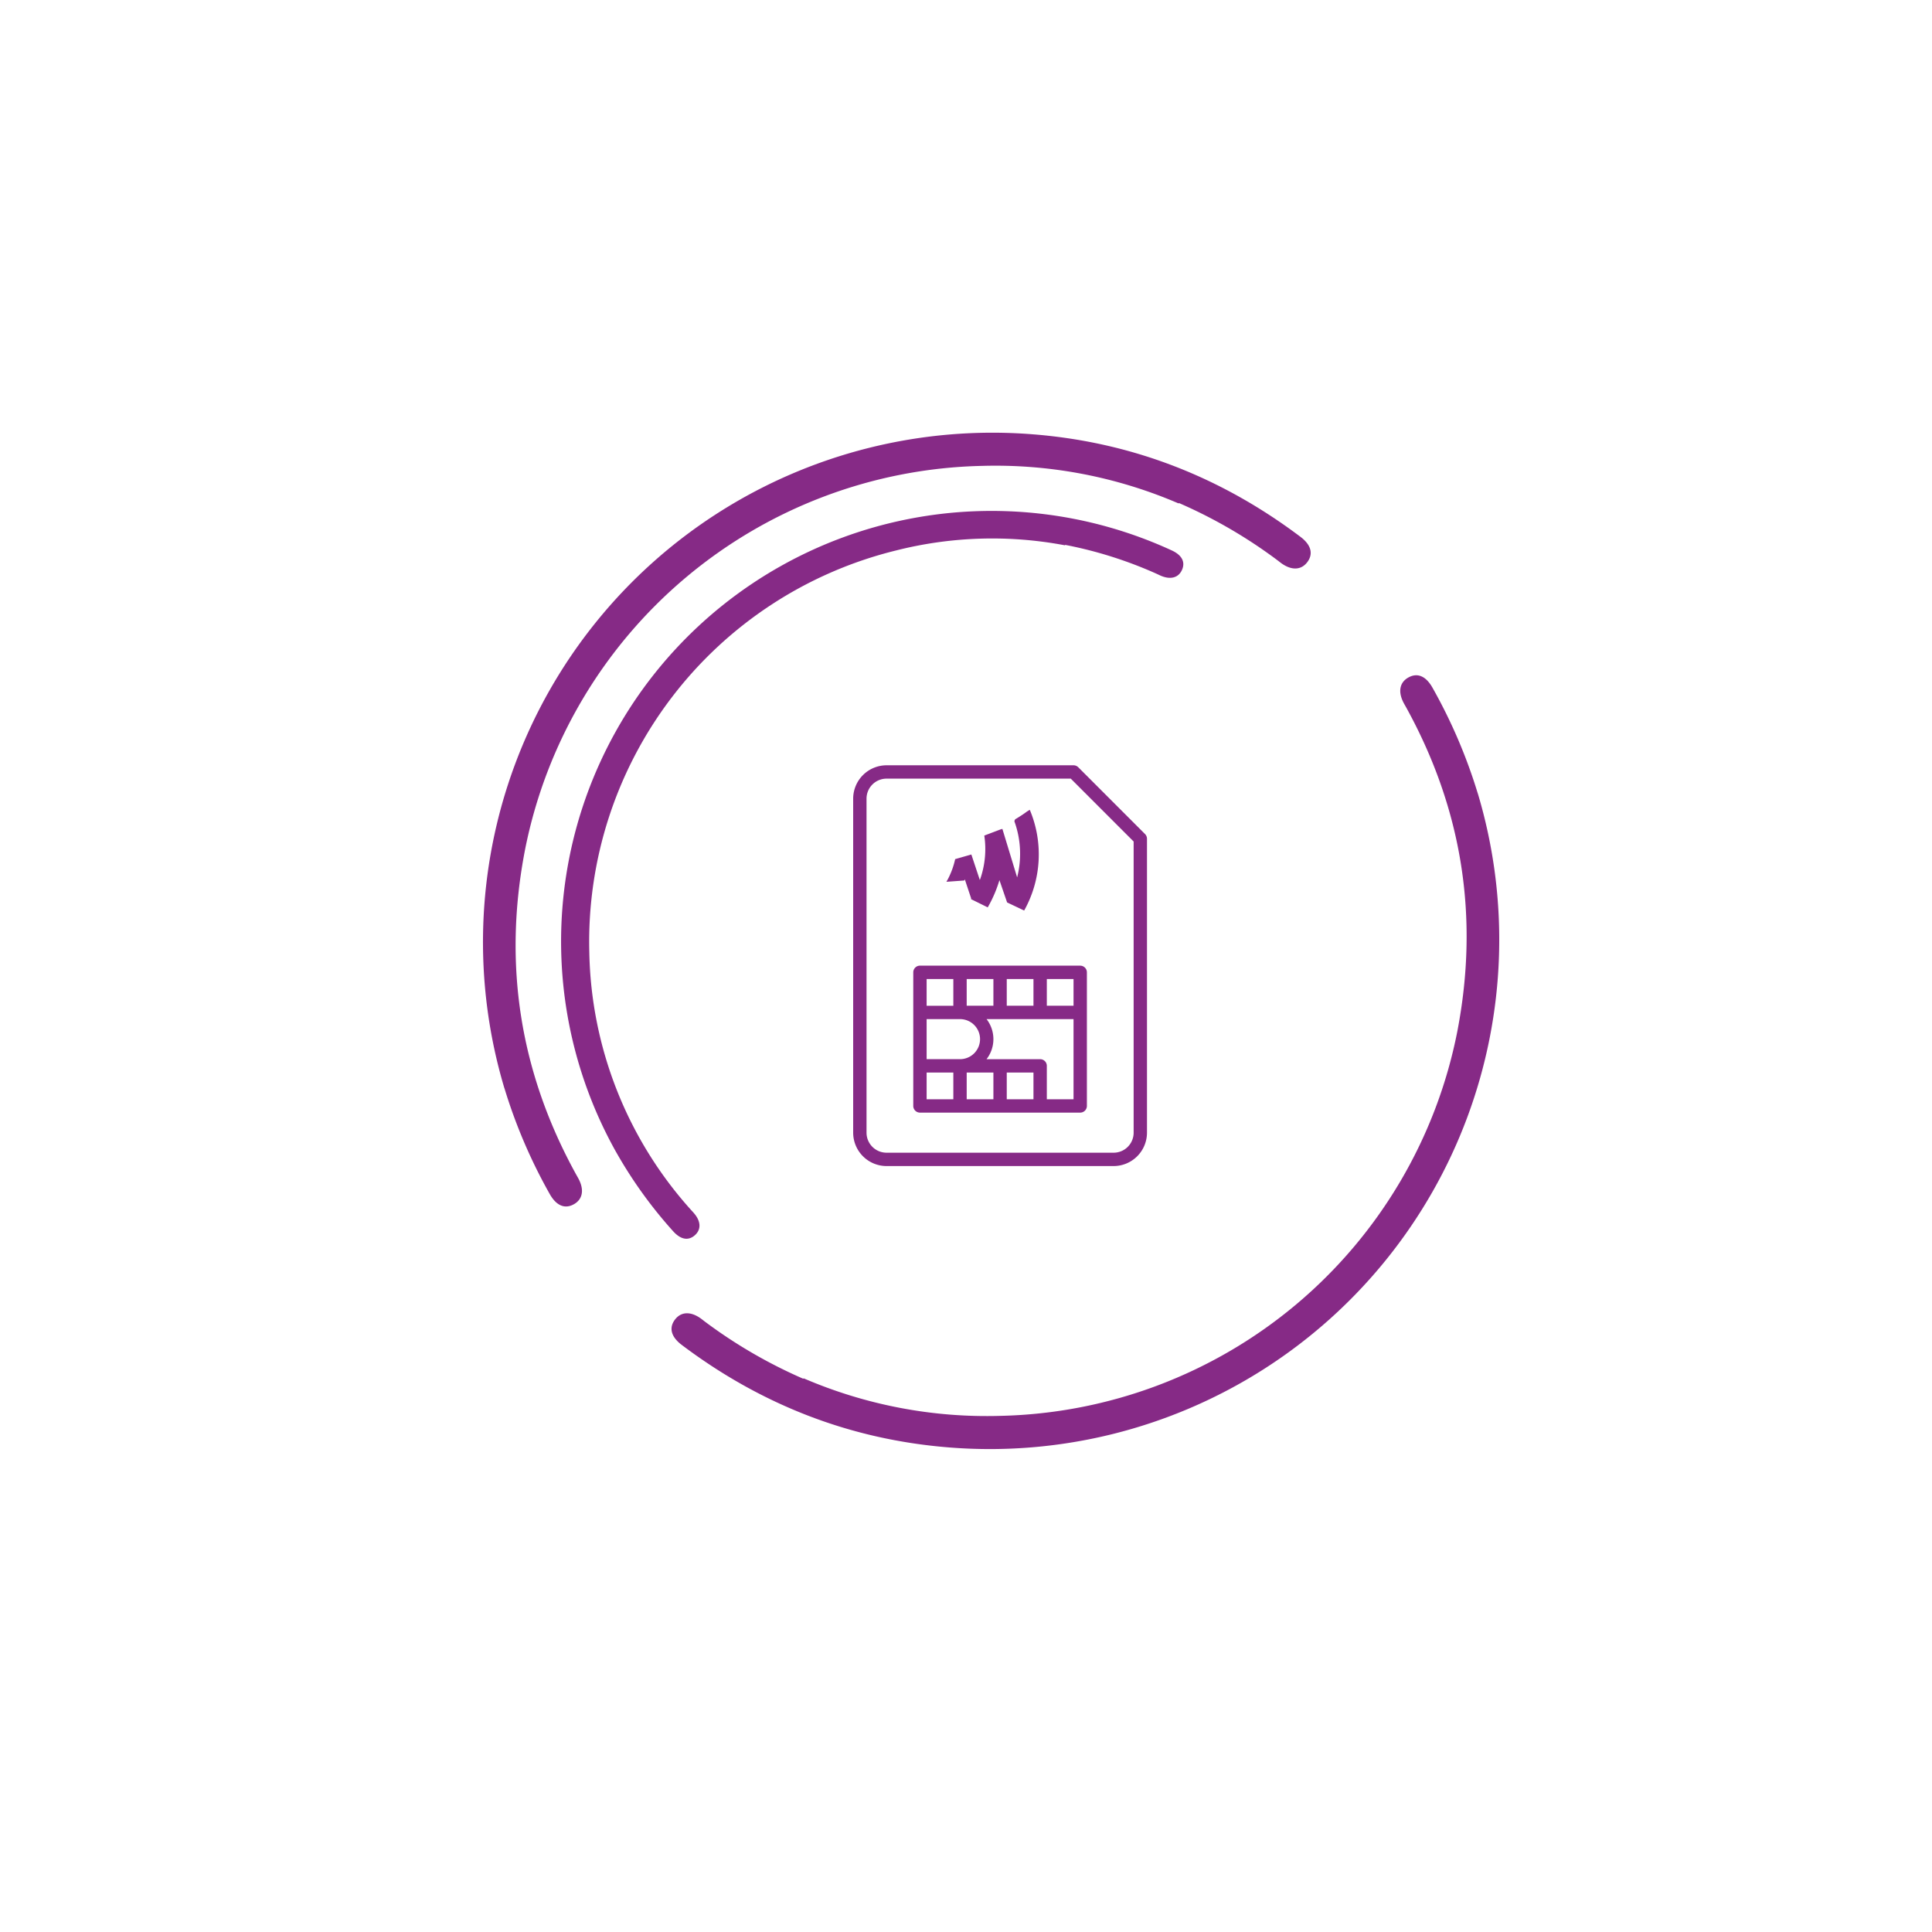
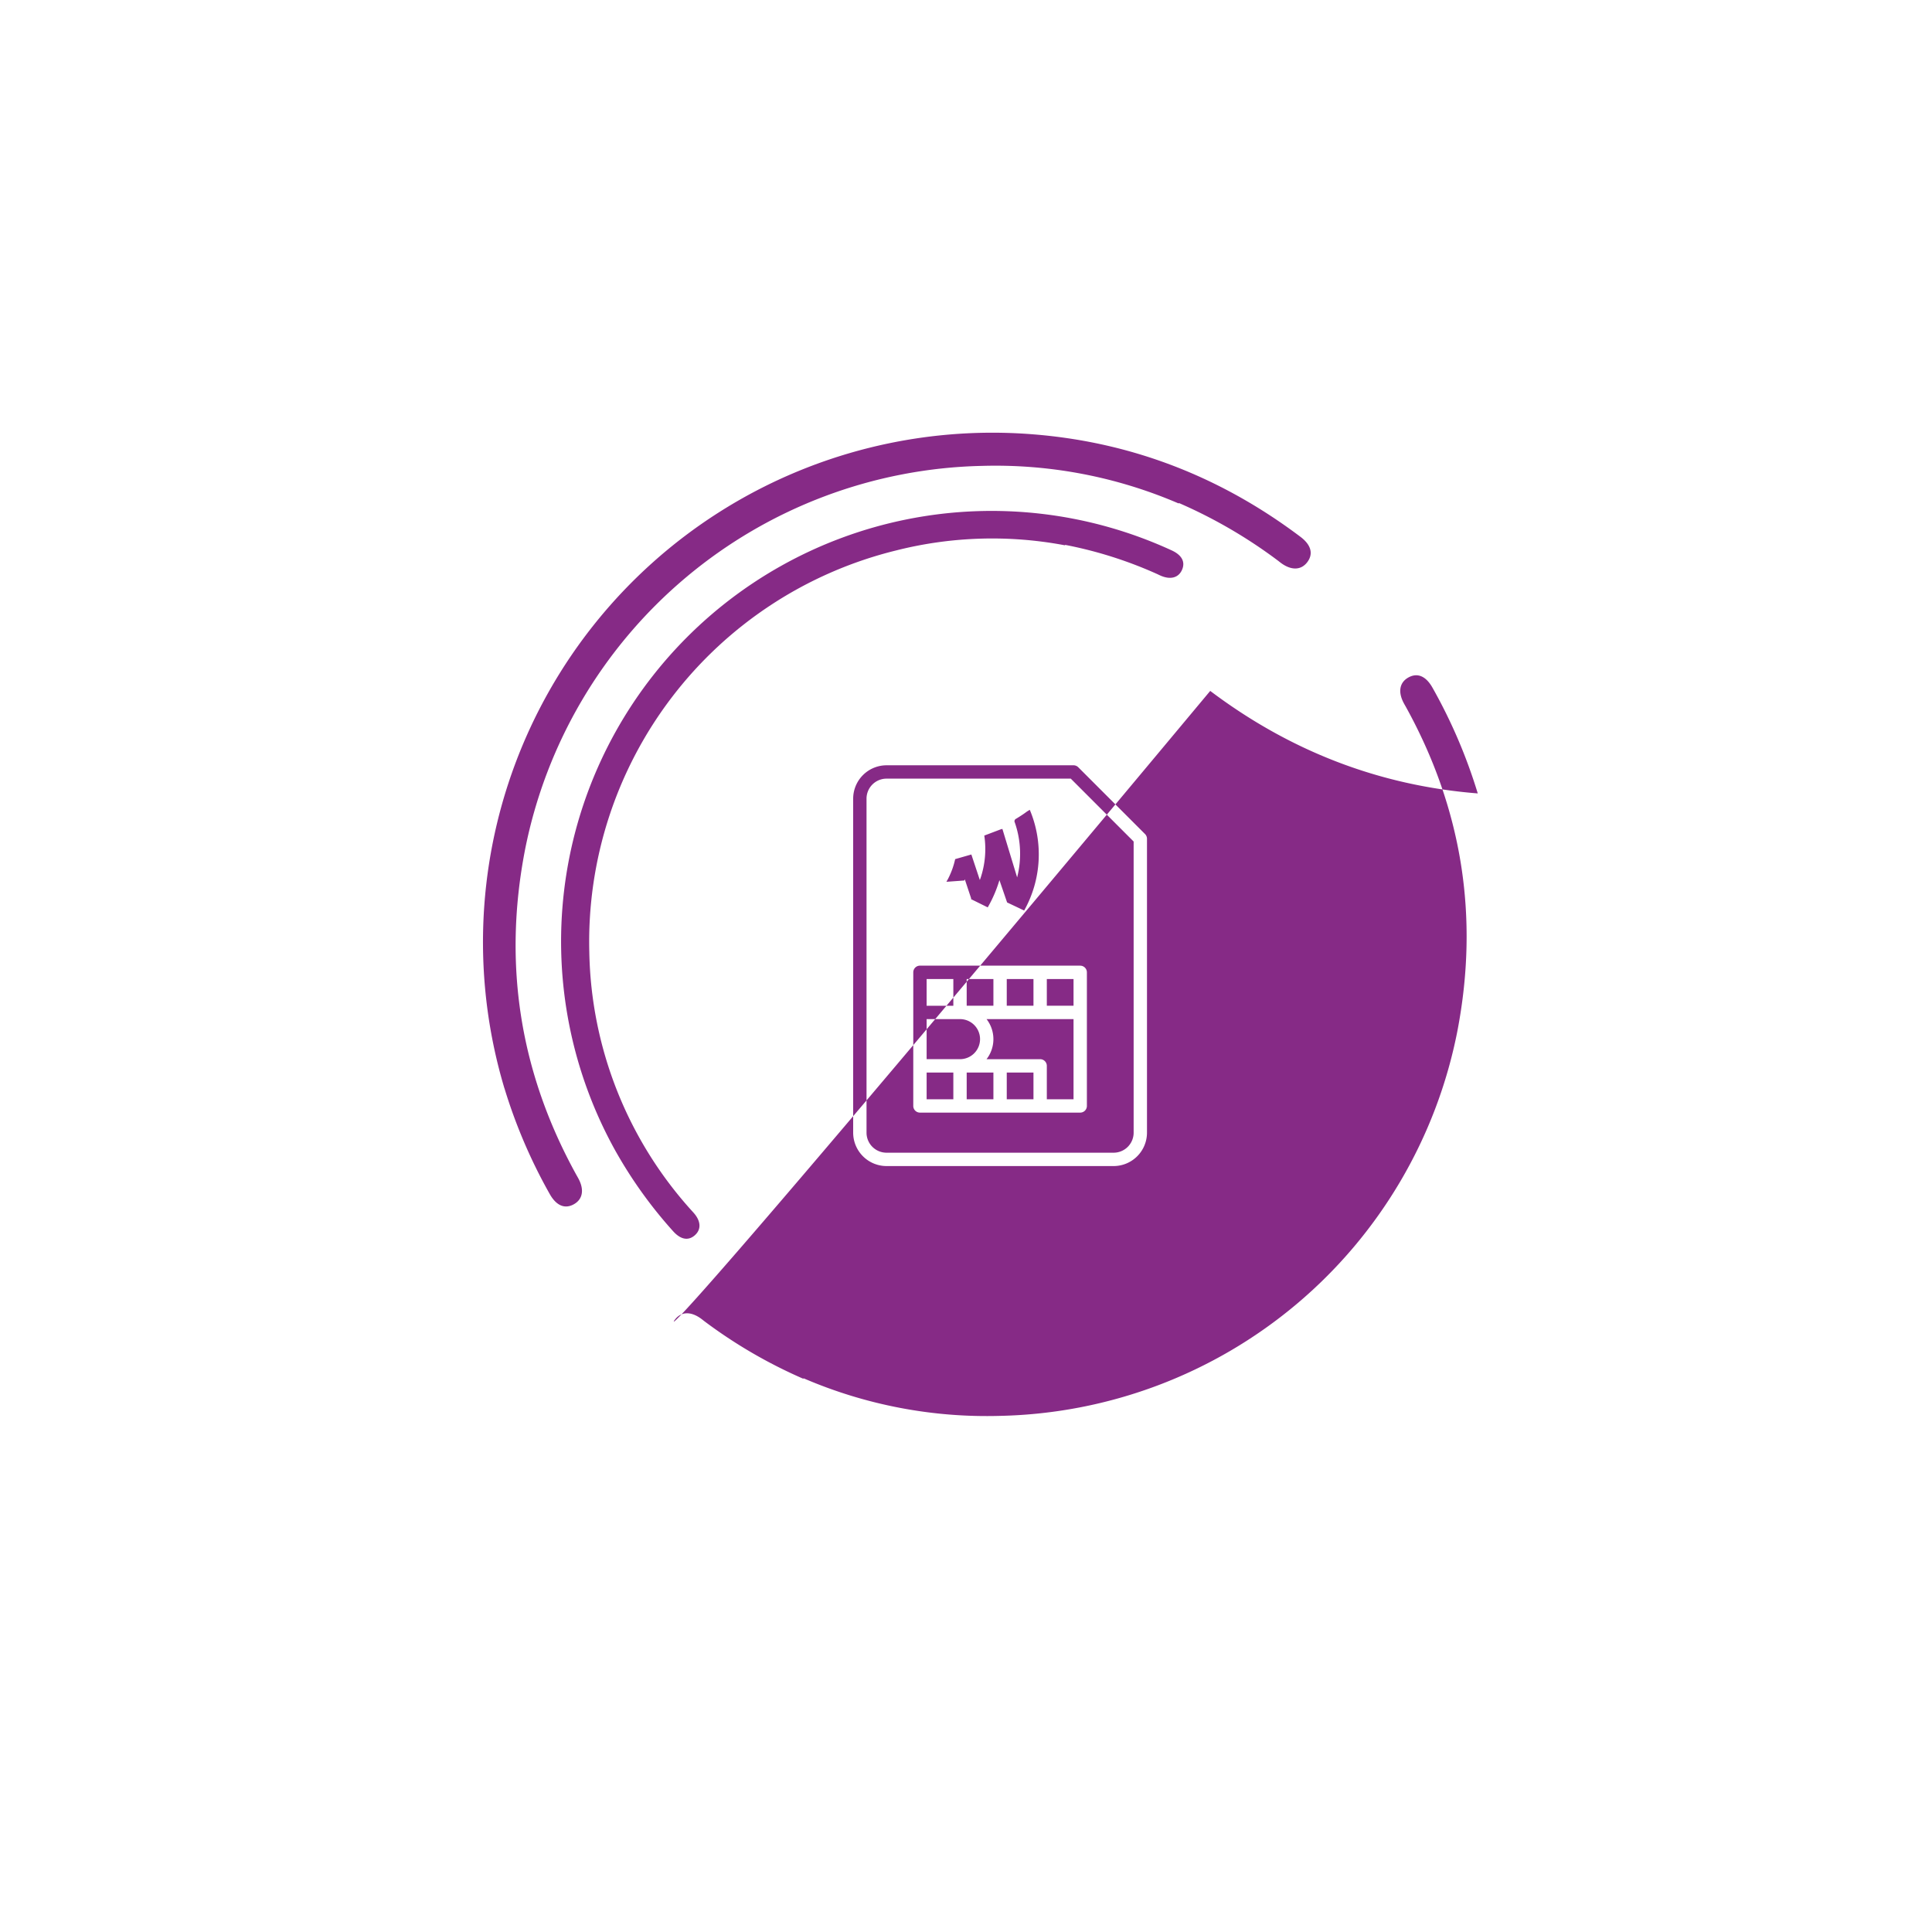
<svg xmlns="http://www.w3.org/2000/svg" width="500" height="500" viewBox="0 0 500 500">
  <defs>
    <style>
      .cls-1 {
        fill: #862a86;
        fill-rule: evenodd;
      }
    </style>
  </defs>
-   <path class="cls-1" d="M338.35,145.451c-1.574,2.119-4.09,2.233-6.76.3-0.276-.2-0.544-0.414-0.812-0.625a127.052,127.052,0,0,0-25.652-14.937l-0.106.1a119.809,119.809,0,0,0-50.884-9.717,123.3,123.3,0,0,0-118.282,99.461q-8.582,44.447,13.342,84.086c0.17,0.3.341,0.593,0.5,0.893,1.558,2.906,1.112,5.382-1.2,6.657-2.338,1.291-4.537.349-6.225-2.655a136.422,136.422,0,0,1-11.718-27.365l-0.009.008A131.835,131.835,0,0,1,267.308,112.4c25.612,2.021,48.708,11.049,69.249,26.529C339.3,141,339.941,143.308,338.35,145.451Zm-163.7,196.1c1.574-2.119,4.09-2.233,6.76-.3,0.276,0.2.544,0.414,0.811,0.626a127.133,127.133,0,0,0,25.653,14.937l0.106-.106a119.79,119.79,0,0,0,50.883,9.717A123.3,123.3,0,0,0,377.146,266.96q8.582-44.446-13.342-84.086c-0.17-.3-0.341-0.593-0.5-0.893-1.558-2.906-1.112-5.382,1.2-6.657,2.337-1.29,4.537-.349,6.225,2.655a136.487,136.487,0,0,1,11.718,27.366l0.008-.009A131.834,131.834,0,0,1,245.692,374.6c-25.612-2.021-48.709-11.048-69.249-26.529C173.7,346,173.059,343.691,174.65,341.548ZM305.9,147.488c-0.909,2.039-2.965,2.6-5.524,1.494-0.265-.117-0.525-0.242-0.785-0.367a107.532,107.532,0,0,0-23.924-7.6l-0.068.106a101.335,101.335,0,0,0-43.787,1.36,104.291,104.291,0,0,0-79.3,103.9,102.456,102.456,0,0,0,26.5,66.94c0.2,0.217.391,0.426,0.58,0.644,1.822,2.112,1.909,4.238.235,5.716-1.691,1.5-3.68,1.124-5.626-1.044a115.365,115.365,0,0,1-14.714-20.426l0,0.009A111.423,111.423,0,0,1,303.215,142.431C305.862,143.641,306.816,145.426,305.9,147.488ZM288.2,301.776H229.441a8.652,8.652,0,0,1-8.641-8.643V206.7a8.653,8.653,0,0,1,8.641-8.644H277.83a1.727,1.727,0,0,1,1.221.506l17.282,17.288a1.727,1.727,0,0,1,.506,1.222v76.063A8.651,8.651,0,0,1,288.2,301.776ZM229.441,201.511a5.186,5.186,0,0,0-5.185,5.187v86.435a5.186,5.186,0,0,0,5.185,5.186H288.2a5.185,5.185,0,0,0,5.185-5.186V217.785l-16.269-16.274H229.441Zm50.117,48.4H238.082a1.728,1.728,0,0,0-1.728,1.729v34.574a1.729,1.729,0,0,0,1.728,1.729h41.476a1.729,1.729,0,0,0,1.728-1.729V251.644A1.729,1.729,0,0,0,279.558,249.915Zm-1.728,10.372h-6.913v-6.915h6.913v6.915Zm-10.369,0h-6.913v-6.915h6.913v6.915Zm-10.369,0h-6.913v-6.915h6.913v6.915Zm-3.457,8.644a5.185,5.185,0,0,1-5.184,5.186H239.81V263.745h8.641A5.184,5.184,0,0,1,253.635,268.931ZM239.81,253.372h6.913v6.915H239.81v-6.915Zm0,24.2h6.913v6.915H239.81v-6.915Zm10.369,0h6.913v6.915h-6.913v-6.915Zm10.369,6.915v-6.915h6.913v6.915h-6.913Zm10.369,0v-8.643a1.729,1.729,0,0,0-1.728-1.729H255.318a8.471,8.471,0,0,0,0-10.372H277.83v20.744h-6.913Zm-4.406-74.9h0a8.843,8.843,0,0,0-.85.521c-0.849.643-1.763,1.209-2.676,1.775a0.7,0.7,0,0,0-.351.987,24.661,24.661,0,0,1,.6,14.2l-3.831-12.6-0.08.208c-0.01-.054-0.017-0.107-0.027-0.162l-4.562,1.727a23.563,23.563,0,0,1-1.013,11.129c-0.042.125-.1,0.245-0.143,0.369l-2.192-6.6-4.188,1.2a20.829,20.829,0,0,1-1.747,4.915c-0.162.324-.34,0.64-0.528,0.951l4.642-.336c0.044-.1.078-0.21,0.121-0.314l1.657,4.982c-0.024.045-.051,0.1-0.073,0.141l4.352,2.15a32.6,32.6,0,0,0,3.03-7.055l1.985,5.776,4.415,2.094A29.77,29.77,0,0,0,266.511,209.586Z" />
+   <path class="cls-1" d="M338.35,145.451c-1.574,2.119-4.09,2.233-6.76.3-0.276-.2-0.544-0.414-0.812-0.625a127.052,127.052,0,0,0-25.652-14.937l-0.106.1a119.809,119.809,0,0,0-50.884-9.717,123.3,123.3,0,0,0-118.282,99.461q-8.582,44.447,13.342,84.086c0.17,0.3.341,0.593,0.5,0.893,1.558,2.906,1.112,5.382-1.2,6.657-2.338,1.291-4.537.349-6.225-2.655a136.422,136.422,0,0,1-11.718-27.365l-0.009.008A131.835,131.835,0,0,1,267.308,112.4c25.612,2.021,48.708,11.049,69.249,26.529C339.3,141,339.941,143.308,338.35,145.451Zm-163.7,196.1c1.574-2.119,4.09-2.233,6.76-.3,0.276,0.2.544,0.414,0.811,0.626a127.133,127.133,0,0,0,25.653,14.937l0.106-.106a119.79,119.79,0,0,0,50.883,9.717A123.3,123.3,0,0,0,377.146,266.96q8.582-44.446-13.342-84.086c-0.17-.3-0.341-0.593-0.5-0.893-1.558-2.906-1.112-5.382,1.2-6.657,2.337-1.29,4.537-.349,6.225,2.655a136.487,136.487,0,0,1,11.718,27.366l0.008-.009c-25.612-2.021-48.709-11.048-69.249-26.529C173.7,346,173.059,343.691,174.65,341.548ZM305.9,147.488c-0.909,2.039-2.965,2.6-5.524,1.494-0.265-.117-0.525-0.242-0.785-0.367a107.532,107.532,0,0,0-23.924-7.6l-0.068.106a101.335,101.335,0,0,0-43.787,1.36,104.291,104.291,0,0,0-79.3,103.9,102.456,102.456,0,0,0,26.5,66.94c0.2,0.217.391,0.426,0.58,0.644,1.822,2.112,1.909,4.238.235,5.716-1.691,1.5-3.68,1.124-5.626-1.044a115.365,115.365,0,0,1-14.714-20.426l0,0.009A111.423,111.423,0,0,1,303.215,142.431C305.862,143.641,306.816,145.426,305.9,147.488ZM288.2,301.776H229.441a8.652,8.652,0,0,1-8.641-8.643V206.7a8.653,8.653,0,0,1,8.641-8.644H277.83a1.727,1.727,0,0,1,1.221.506l17.282,17.288a1.727,1.727,0,0,1,.506,1.222v76.063A8.651,8.651,0,0,1,288.2,301.776ZM229.441,201.511a5.186,5.186,0,0,0-5.185,5.187v86.435a5.186,5.186,0,0,0,5.185,5.186H288.2a5.185,5.185,0,0,0,5.185-5.186V217.785l-16.269-16.274H229.441Zm50.117,48.4H238.082a1.728,1.728,0,0,0-1.728,1.729v34.574a1.729,1.729,0,0,0,1.728,1.729h41.476a1.729,1.729,0,0,0,1.728-1.729V251.644A1.729,1.729,0,0,0,279.558,249.915Zm-1.728,10.372h-6.913v-6.915h6.913v6.915Zm-10.369,0h-6.913v-6.915h6.913v6.915Zm-10.369,0h-6.913v-6.915h6.913v6.915Zm-3.457,8.644a5.185,5.185,0,0,1-5.184,5.186H239.81V263.745h8.641A5.184,5.184,0,0,1,253.635,268.931ZM239.81,253.372h6.913v6.915H239.81v-6.915Zm0,24.2h6.913v6.915H239.81v-6.915Zm10.369,0h6.913v6.915h-6.913v-6.915Zm10.369,6.915v-6.915h6.913v6.915h-6.913Zm10.369,0v-8.643a1.729,1.729,0,0,0-1.728-1.729H255.318a8.471,8.471,0,0,0,0-10.372H277.83v20.744h-6.913Zm-4.406-74.9h0a8.843,8.843,0,0,0-.85.521c-0.849.643-1.763,1.209-2.676,1.775a0.7,0.7,0,0,0-.351.987,24.661,24.661,0,0,1,.6,14.2l-3.831-12.6-0.08.208c-0.01-.054-0.017-0.107-0.027-0.162l-4.562,1.727a23.563,23.563,0,0,1-1.013,11.129c-0.042.125-.1,0.245-0.143,0.369l-2.192-6.6-4.188,1.2a20.829,20.829,0,0,1-1.747,4.915c-0.162.324-.34,0.64-0.528,0.951l4.642-.336c0.044-.1.078-0.21,0.121-0.314l1.657,4.982c-0.024.045-.051,0.1-0.073,0.141l4.352,2.15a32.6,32.6,0,0,0,3.03-7.055l1.985,5.776,4.415,2.094A29.77,29.77,0,0,0,266.511,209.586Z" />
</svg>